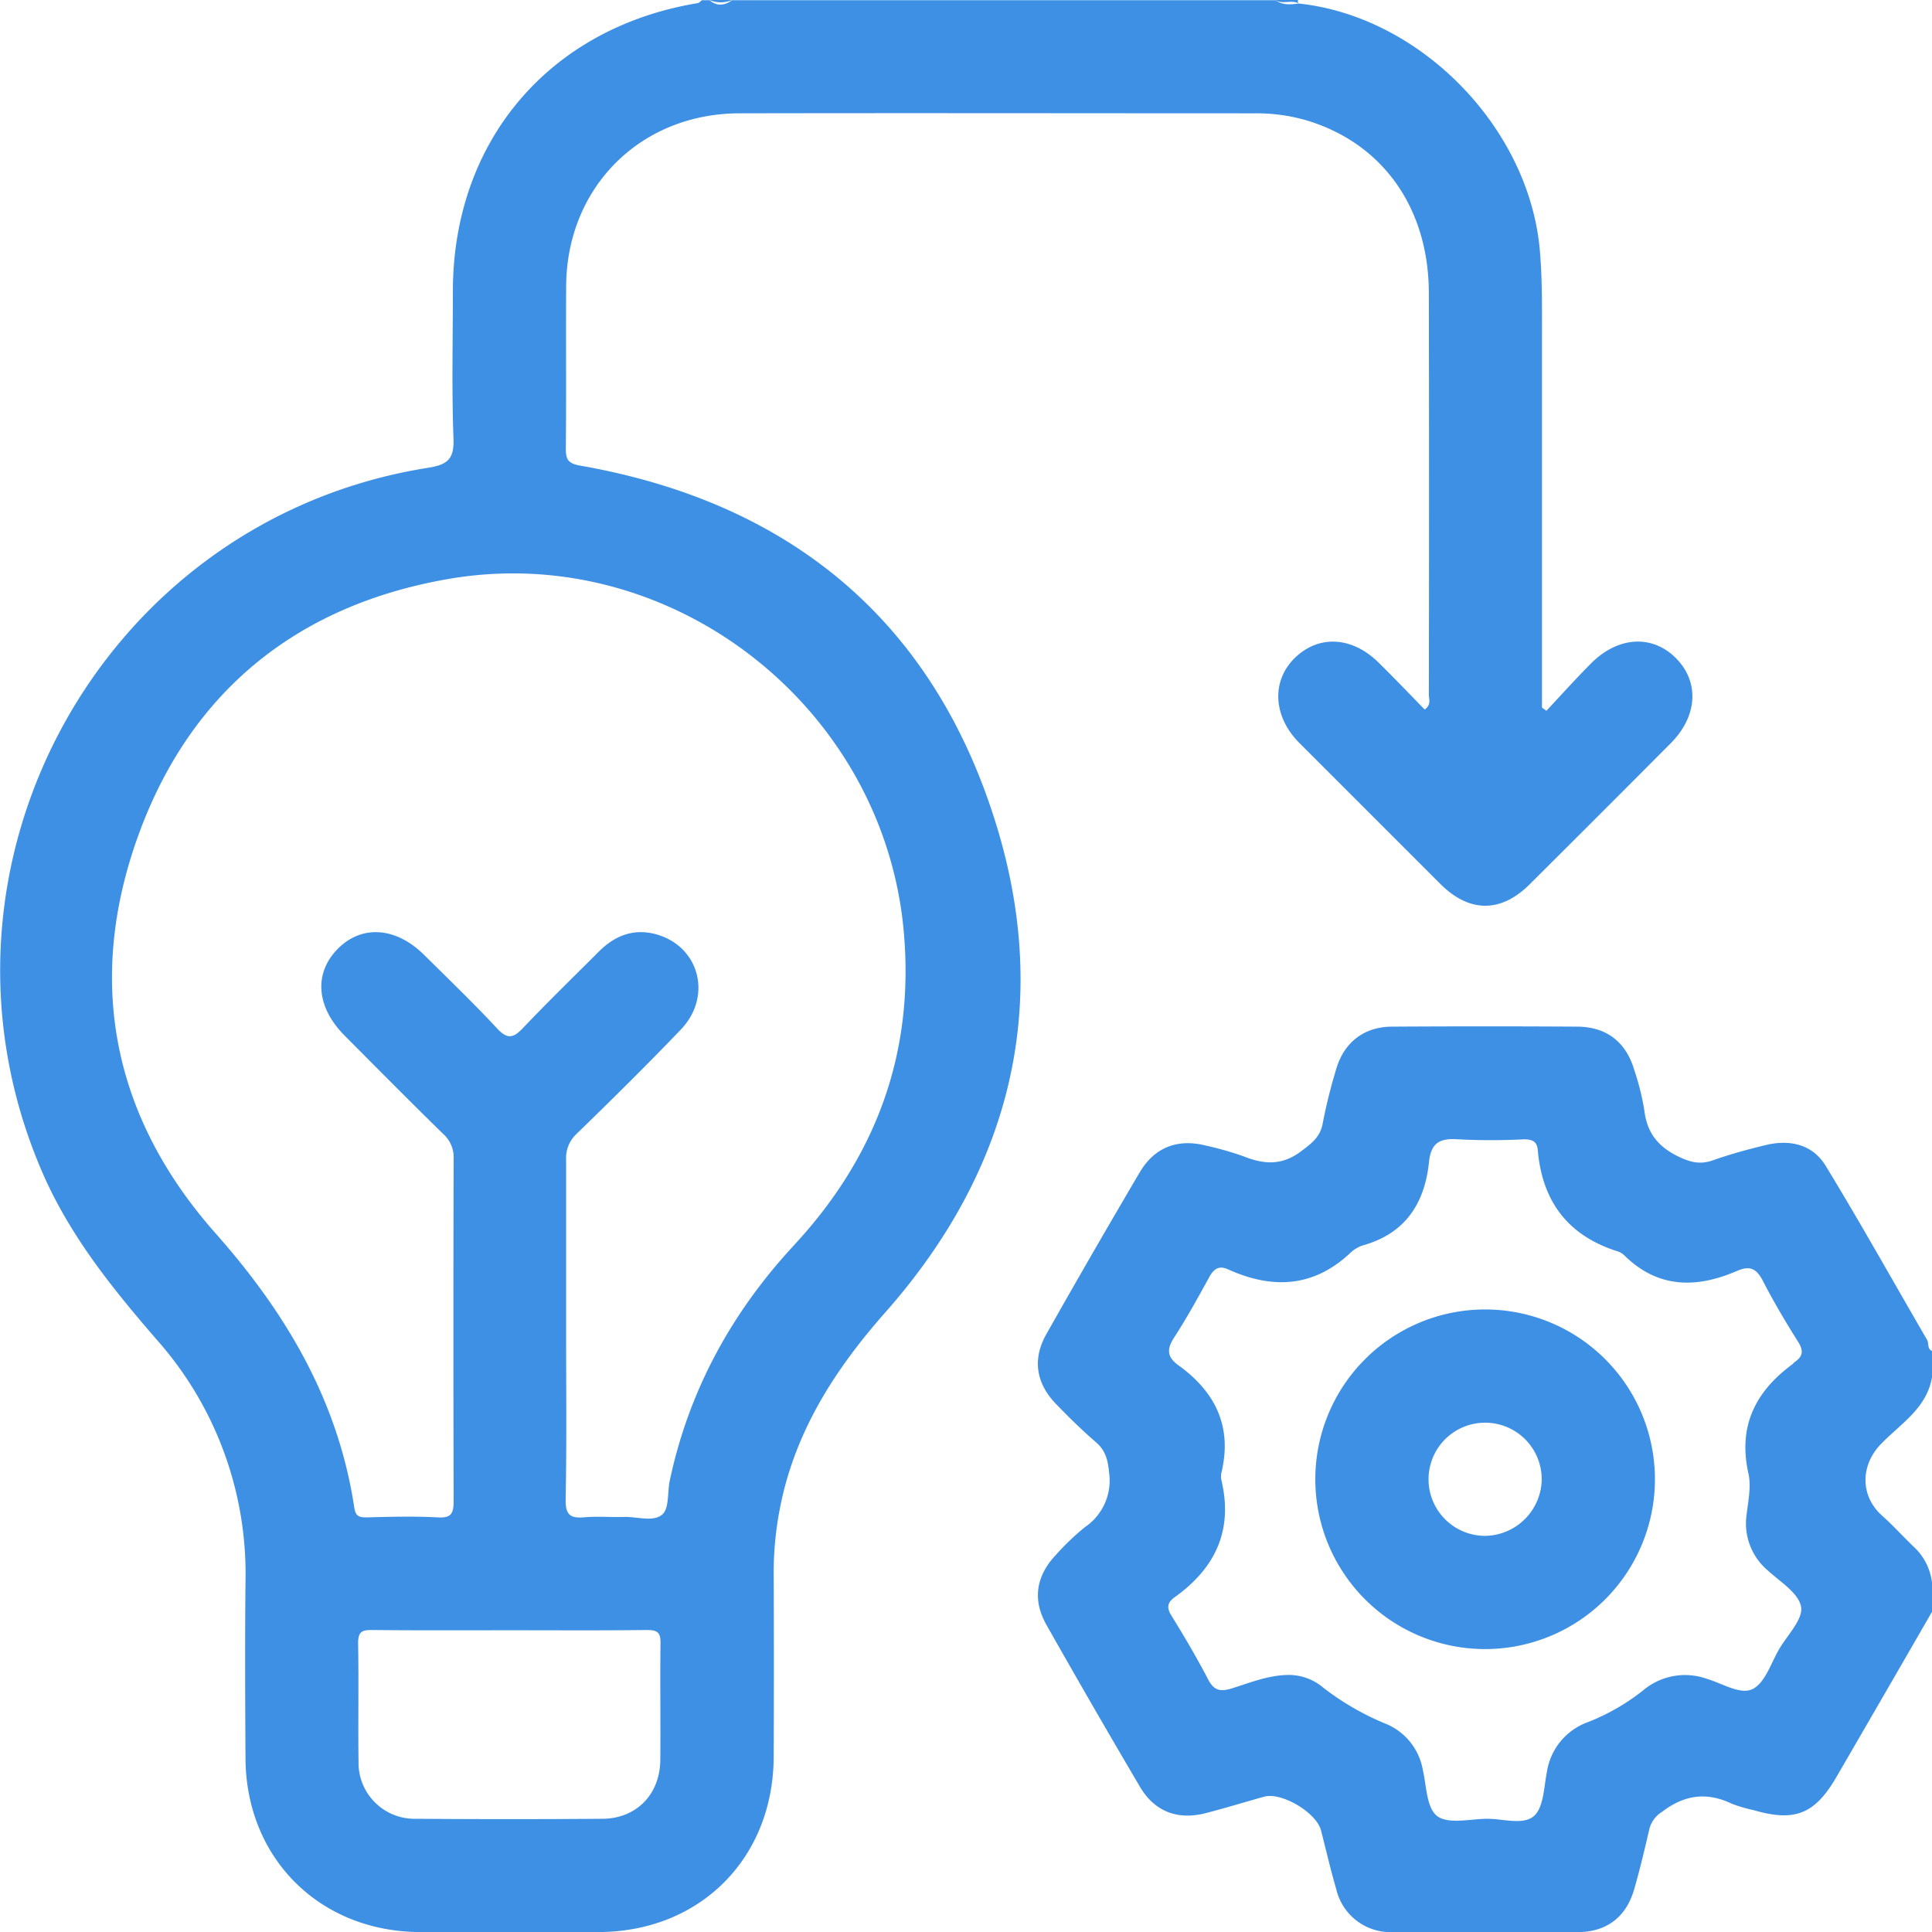
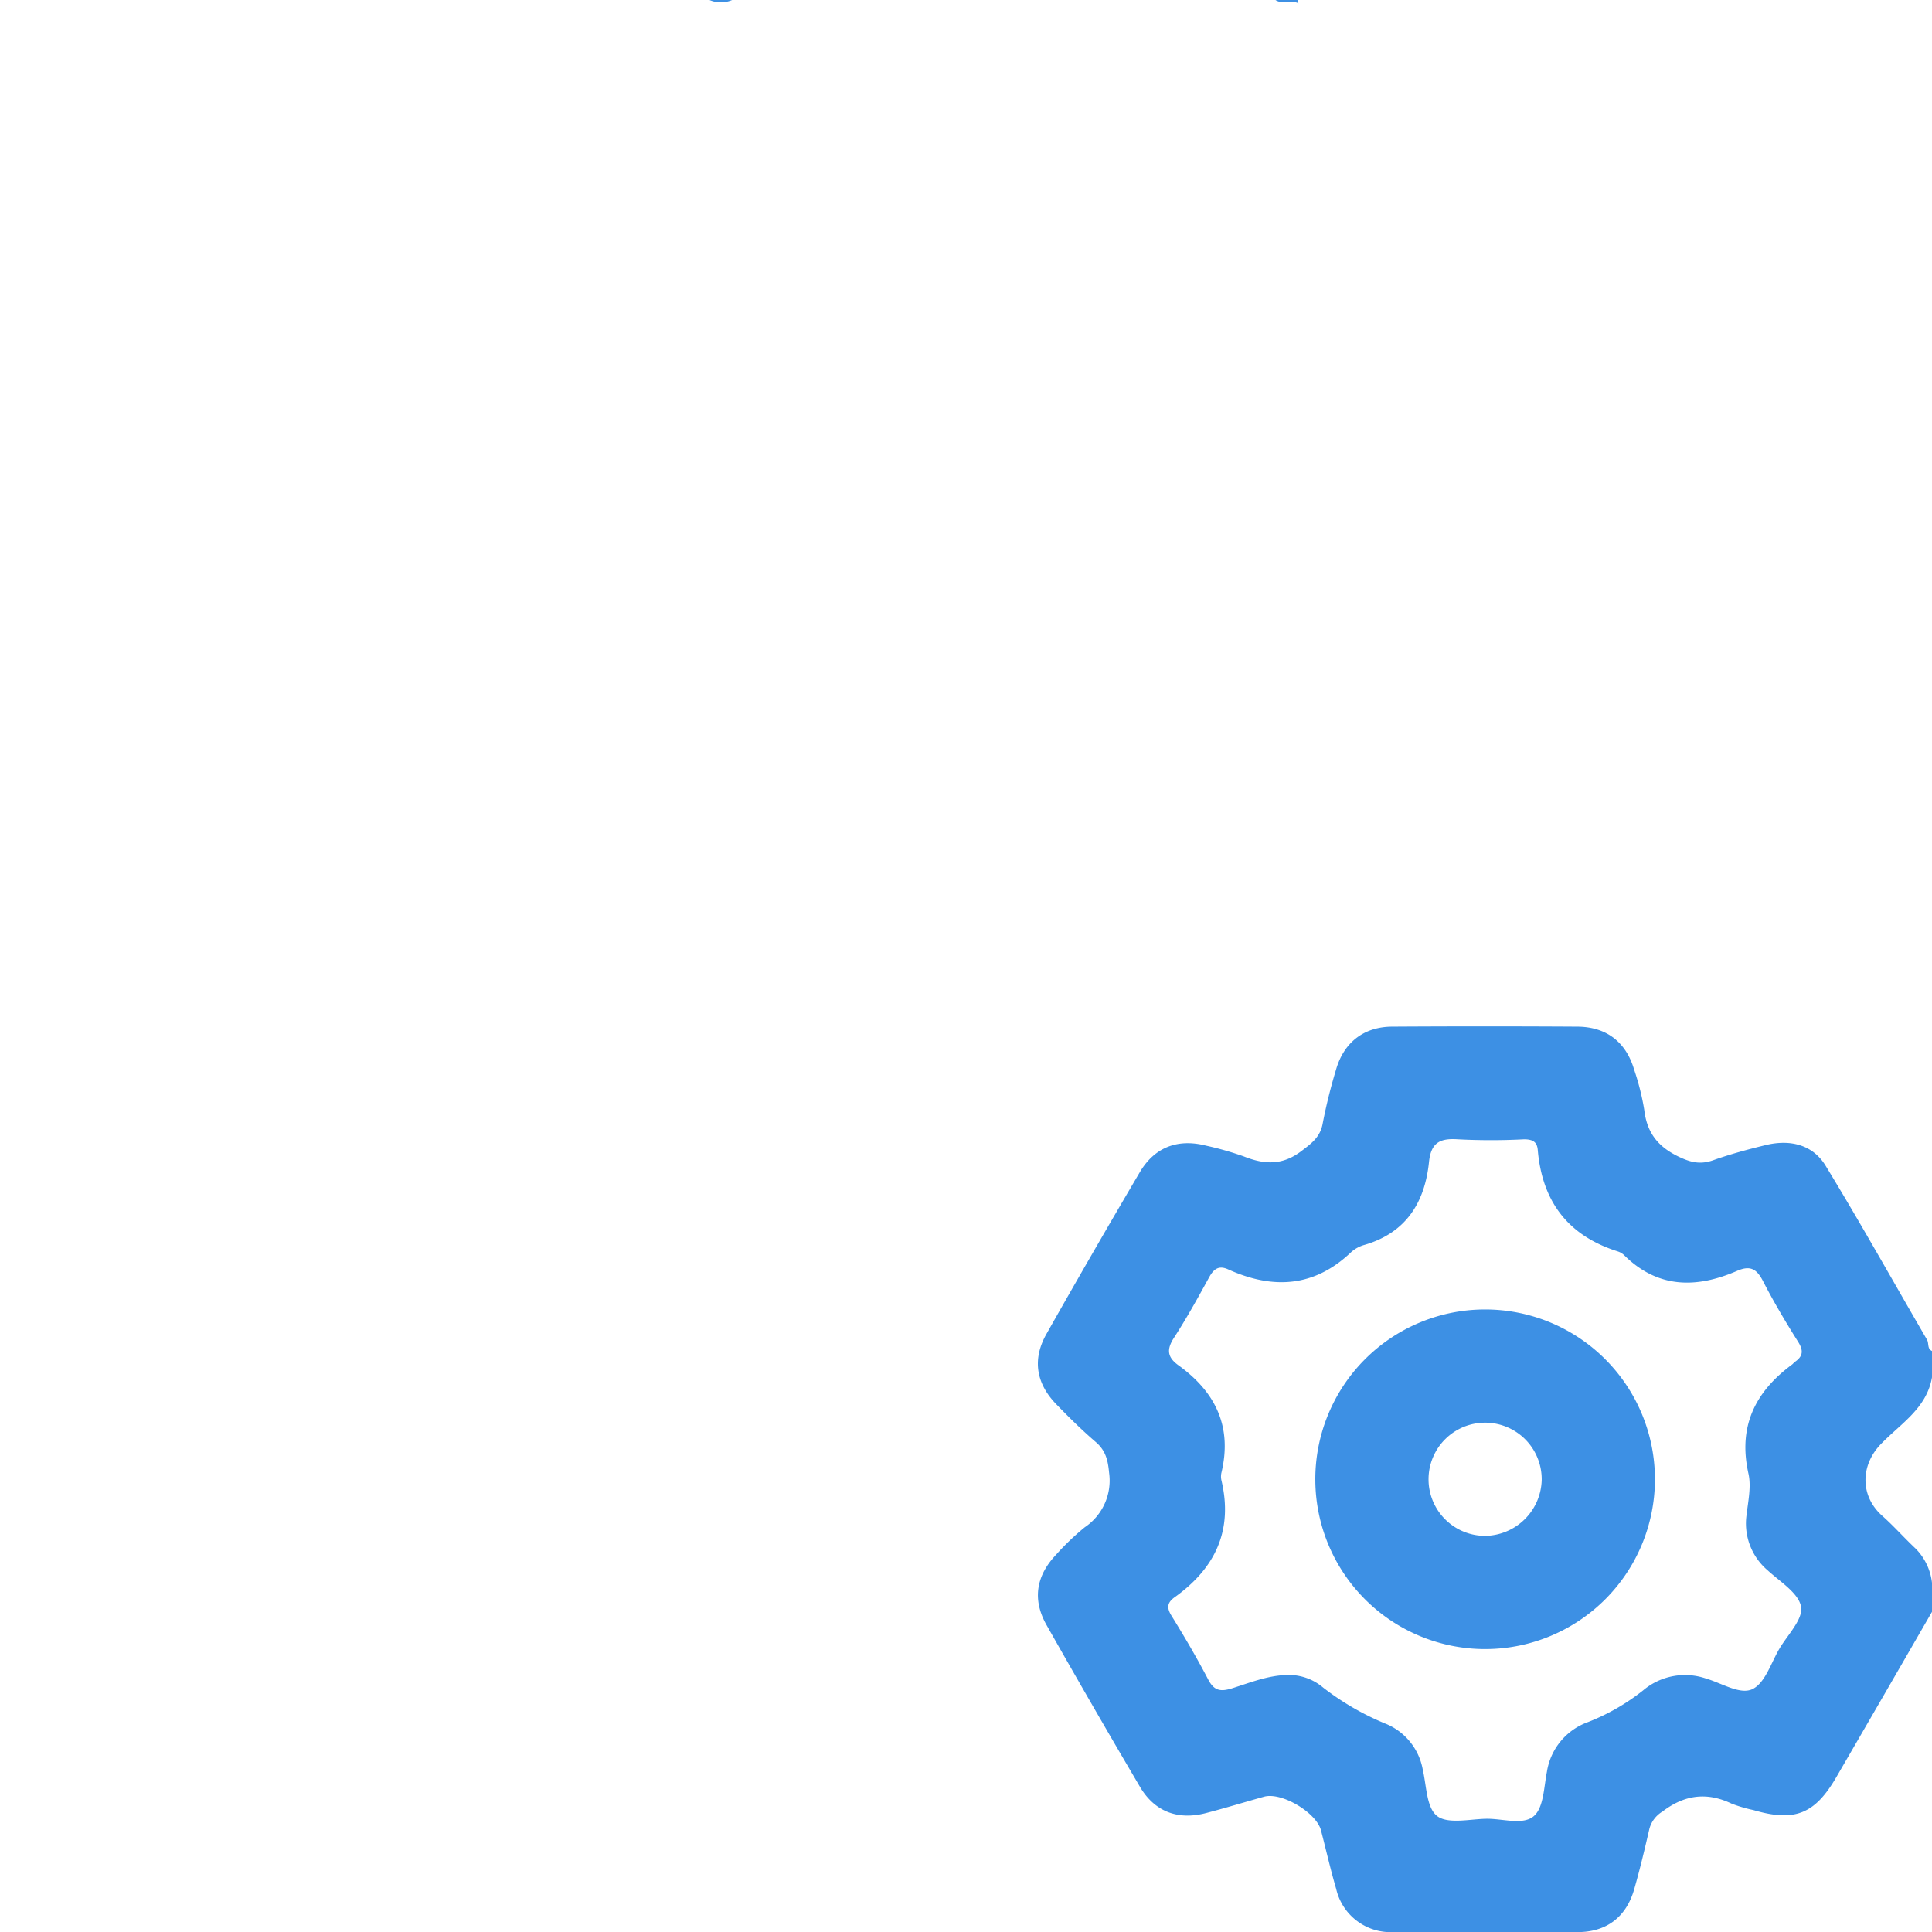
<svg xmlns="http://www.w3.org/2000/svg" viewBox="0 0 383.09 383.14">
  <defs>
    <style>.cls-1{fill:#3d90e4;}</style>
  </defs>
  <g id="Camada_2" data-name="Camada 2">
    <g id="Í_ã_3_x5F__ÖÆ_3" data-name="Í¼²ã_3_x5F_¸´ÖÆ_3">
-       <path class="cls-1" d="M115.06,92.33c-2.47-.43-2.88-1.26-2.86-3.45.1-10.73,0-21.45.06-32.17.12-19.58,14.72-34.2,34.35-34.24,34-.07,68.08,0,102.12,0a35.67,35.67,0,0,1,10,1.3c15.25,4.41,24.56,17.3,24.59,34.31q.08,39.84,0,79.68c0,.88.53,2-.83,2.93-3-3.08-6-6.23-9.11-9.28-5.25-5.21-11.86-5.56-16.58-1s-4.42,11.61.83,16.89q14,14,28,28c5.71,5.69,11.95,5.74,17.66.07q14.07-14,28-28c5.35-5.38,5.7-12.19,1-16.89s-11.49-4.31-16.85,1.11c-3,3-5.88,6.23-8.81,9.35l-.88-.64v-4q0-34.6,0-69.21c0-5.73.08-11.46-.4-17.19-2-24.44-23.59-46.64-47.85-49.2-1.59.2-3.17.38-4.58-.66H145.17c-1.5,1.07-3,1.25-4.49,0h-1.5c-.27.2-.53.53-.83.58C108.93,5.48,89.83,27.94,89.8,57.71c0,9.73-.25,19.47.12,29.18.16,4.1-1.11,5.24-5,5.86-64.57,10.19-102.38,78.79-76.83,139C13.5,244.56,22,255.15,31,265.55a69.9,69.9,0,0,1,17.68,47.94c-.12,11.72-.07,23.44,0,35.16.1,19.81,14.69,34.35,34.53,34.45q17.78.07,35.54,0c20.07-.08,34.57-14.61,34.66-34.7q.08-18.15,0-36.29a66.85,66.85,0,0,1,1.16-12.63c2.87-15.3,10.81-27.75,21-39.28,24.81-28.09,33-60.76,22-96.6C185.15,123.16,156.73,99.64,115.06,92.33ZM130.93,349c-.07,6.8-4.73,11.59-11.44,11.64q-18.49.14-37,0a11.11,11.11,0,0,1-11.4-11.3c-.1-7.84.06-15.69-.08-23.53,0-2.22.73-2.62,2.74-2.6,9.21.1,18.42.05,27.63.05,9,0,17.93.06,26.89-.05,2.07,0,2.74.48,2.7,2.64C130.87,333.55,131,341.27,130.93,349Zm26.49-102.06c-12.37,13.34-20.81,28.76-24.61,46.62-.49,2.31-.09,5.52-1.47,6.73-1.79,1.57-5,.42-7.61.5s-5.25-.16-7.85.07c-2.77.24-3.78-.45-3.72-3.54.22-11.22.09-22.44.09-33.67s0-22.44,0-33.67a6.53,6.53,0,0,1,2.13-5.2c7-6.8,13.91-13.62,20.63-20.64,6.36-6.66,3.6-16.65-5.06-18.92-4.4-1.15-8.08.34-11.2,3.46-5,5-10.14,10-15,15.11-1.9,2-3.06,2.42-5.18.14-4.65-5-9.62-9.78-14.49-14.6-5.6-5.55-12.42-6-17.16-1.13s-4.19,11.52,1.43,17.16c6.51,6.54,13,13.11,19.6,19.55a6.19,6.19,0,0,1,2,4.89q-.09,33.87,0,67.72c0,2.46-.34,3.52-3.14,3.36-4.73-.26-9.48-.12-14.22,0-1.49,0-2.09-.31-2.34-1.95-3.2-21.16-13.48-38.55-27.55-54.43-20.36-23-25.71-49.89-15.33-78.7,10.31-28.64,31.55-45.82,61.56-51,43.43-7.52,85.17,24.35,90.1,68.18C181.71,207.59,174.22,228.83,157.42,246.93Z" />
      <path class="cls-1" d="M383.09,273.11v-5.23c-1-.43-.56-1.53-1-2.25-6.69-11.51-13.17-23.13-20.1-34.49-2.58-4.23-7.11-5.25-11.9-4.08-3.5.85-7,1.79-10.39,3-2.54.9-4.47.44-6.91-.74-4.12-2-6.24-4.79-6.76-9.27a49.82,49.82,0,0,0-2-7.95c-1.62-5.49-5.51-8.5-11.27-8.53q-18.33-.11-36.65,0c-5.69,0-9.69,3.16-11.22,8.62a106.37,106.37,0,0,0-2.6,10.49c-.47,2.76-2.18,4-4.24,5.56-3.77,2.88-7.35,2.68-11.4,1.07a61.81,61.81,0,0,0-7.53-2.15c-5.57-1.42-10.18.3-13.12,5.29q-9.37,15.9-18.47,32c-2.86,5-2.15,9.81,1.92,14,2.51,2.59,5.09,5.14,7.83,7.49,1.95,1.69,2.4,3.54,2.64,6.09a11.15,11.15,0,0,1-4.82,10.8,50,50,0,0,0-5.67,5.42c-4,4.21-4.77,8.95-1.9,14q9.1,16.08,18.48,32c2.92,5,7.55,6.71,13.12,5.26,3.85-1,7.66-2.17,11.49-3.24,3.47-1,10.42,3.15,11.32,6.68,1,3.86,1.88,7.74,3,11.57a11.05,11.05,0,0,0,11.23,8.59q18.33.1,36.65,0c5.75,0,9.67-3,11.24-8.57,1.13-3.94,2.08-7.94,3-11.94a5.71,5.71,0,0,1,2.57-3.38c4.33-3.32,8.79-3.95,13.75-1.57a28.58,28.58,0,0,0,4.28,1.26c8.19,2.4,12.19.83,16.47-6.54q9.53-16.41,19-32.84v-5.24a11.46,11.46,0,0,0-3.27-7.21c-2.26-2.12-4.31-4.45-6.63-6.51-4.51-4-4.36-10.26,0-14.5C377,282.23,382.05,279.16,383.09,273.11ZM346.7,292.22c.57,2.57-.07,5.46-.38,8.17a12.18,12.18,0,0,0,4.2,11c2.46,2.26,6.14,4.51,6.61,7.22.42,2.47-2.7,5.58-4.33,8.36s-2.77,6.63-5.21,7.91-6.11-1.1-9.17-2a12.88,12.88,0,0,0-12.6,2.29,42.45,42.45,0,0,1-10.95,6.3,12.52,12.52,0,0,0-8.14,9.87c-.6,3.05-.64,7.05-2.57,8.75-2.13,1.88-6.19.51-9.4.55s-7.65,1.11-9.79-.54-2.1-6-2.87-9.29a12.12,12.12,0,0,0-7.5-9.08,53.29,53.29,0,0,1-12.22-7.09,10.52,10.52,0,0,0-7.26-2.51c-3.78.11-7.28,1.53-10.81,2.64-2.31.72-3.58.49-4.75-1.76-2.24-4.29-4.7-8.48-7.25-12.6-1-1.59-.88-2.63.58-3.68,8.07-5.75,11.66-13.28,9.3-23.21a3.41,3.41,0,0,1,0-1.49c2.19-9.12-1.16-16-8.52-21.31-2.22-1.59-2.38-3.15-.89-5.45,2.5-3.86,4.73-7.89,6.94-11.93.91-1.68,1.91-2.5,3.8-1.64,8.85,4,17.06,3.58,24.39-3.41a6.57,6.57,0,0,1,2.6-1.43c8.26-2.39,12-8.38,12.84-16.43.4-3.92,2.22-4.76,5.76-4.52a126.81,126.81,0,0,0,13.08,0c1.71,0,2.59.48,2.73,2.13.88,10.21,6,17,15.9,20.11a3.29,3.29,0,0,1,1.27.78c6.69,6.59,14.34,6.55,22.37,3.06,2.69-1.17,3.94-.28,5.17,2.13,2.1,4.08,4.46,8.05,6.91,11.94,1.09,1.73,1,2.87-.66,4-.2.14-.34.37-.54.51C348,276,344.6,282.87,346.7,292.22Z" />
-       <path class="cls-1" d="M145.17,0h-4.49A5.74,5.74,0,0,0,145.17,0Z" />
+       <path class="cls-1" d="M145.17,0h-4.49A5.74,5.74,0,0,0,145.17,0" />
      <path class="cls-1" d="M257.49.66A.65.65,0,0,1,257.4,0h-4.49C254.33.94,256-.1,257.49.66Z" />
      <path class="cls-1" d="M294.23,259.65a33.67,33.67,0,1,0,33.92,33.59A33.67,33.67,0,0,0,294.23,259.65Zm.17,44.89a11.22,11.22,0,1,1,11.3-11.05A11.38,11.38,0,0,1,294.4,304.54Z" />
    </g>
  </g>
</svg>